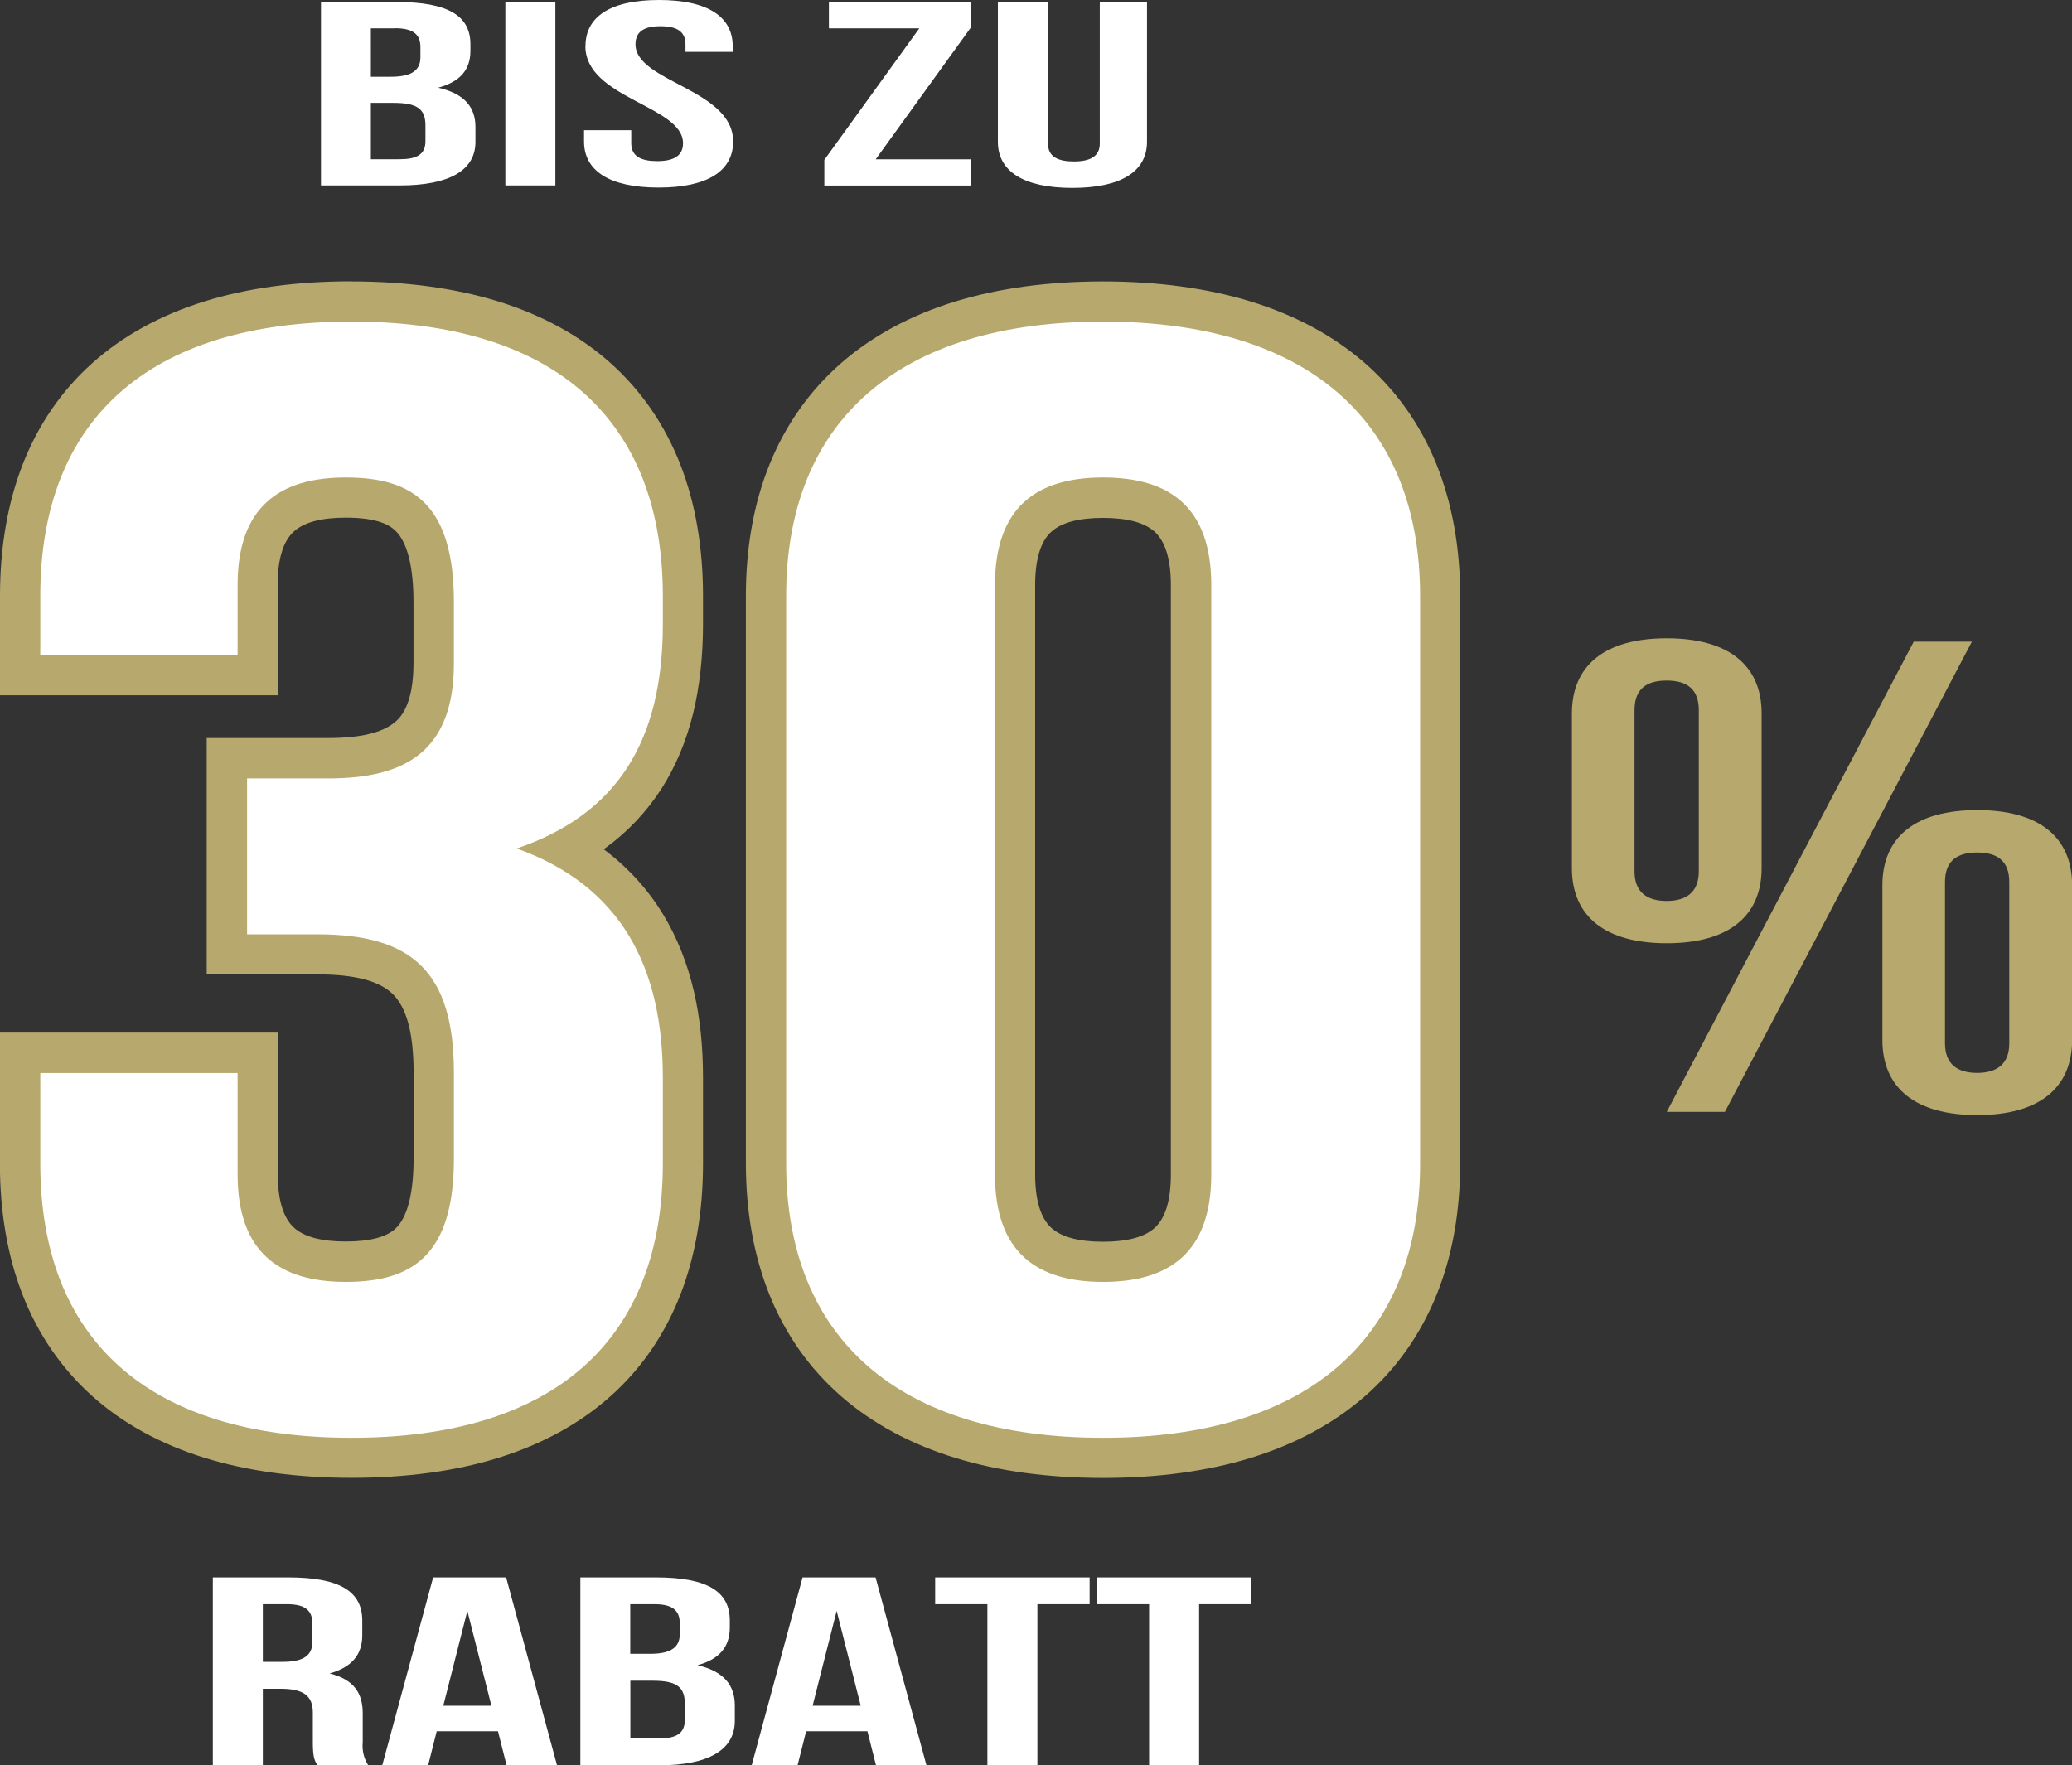
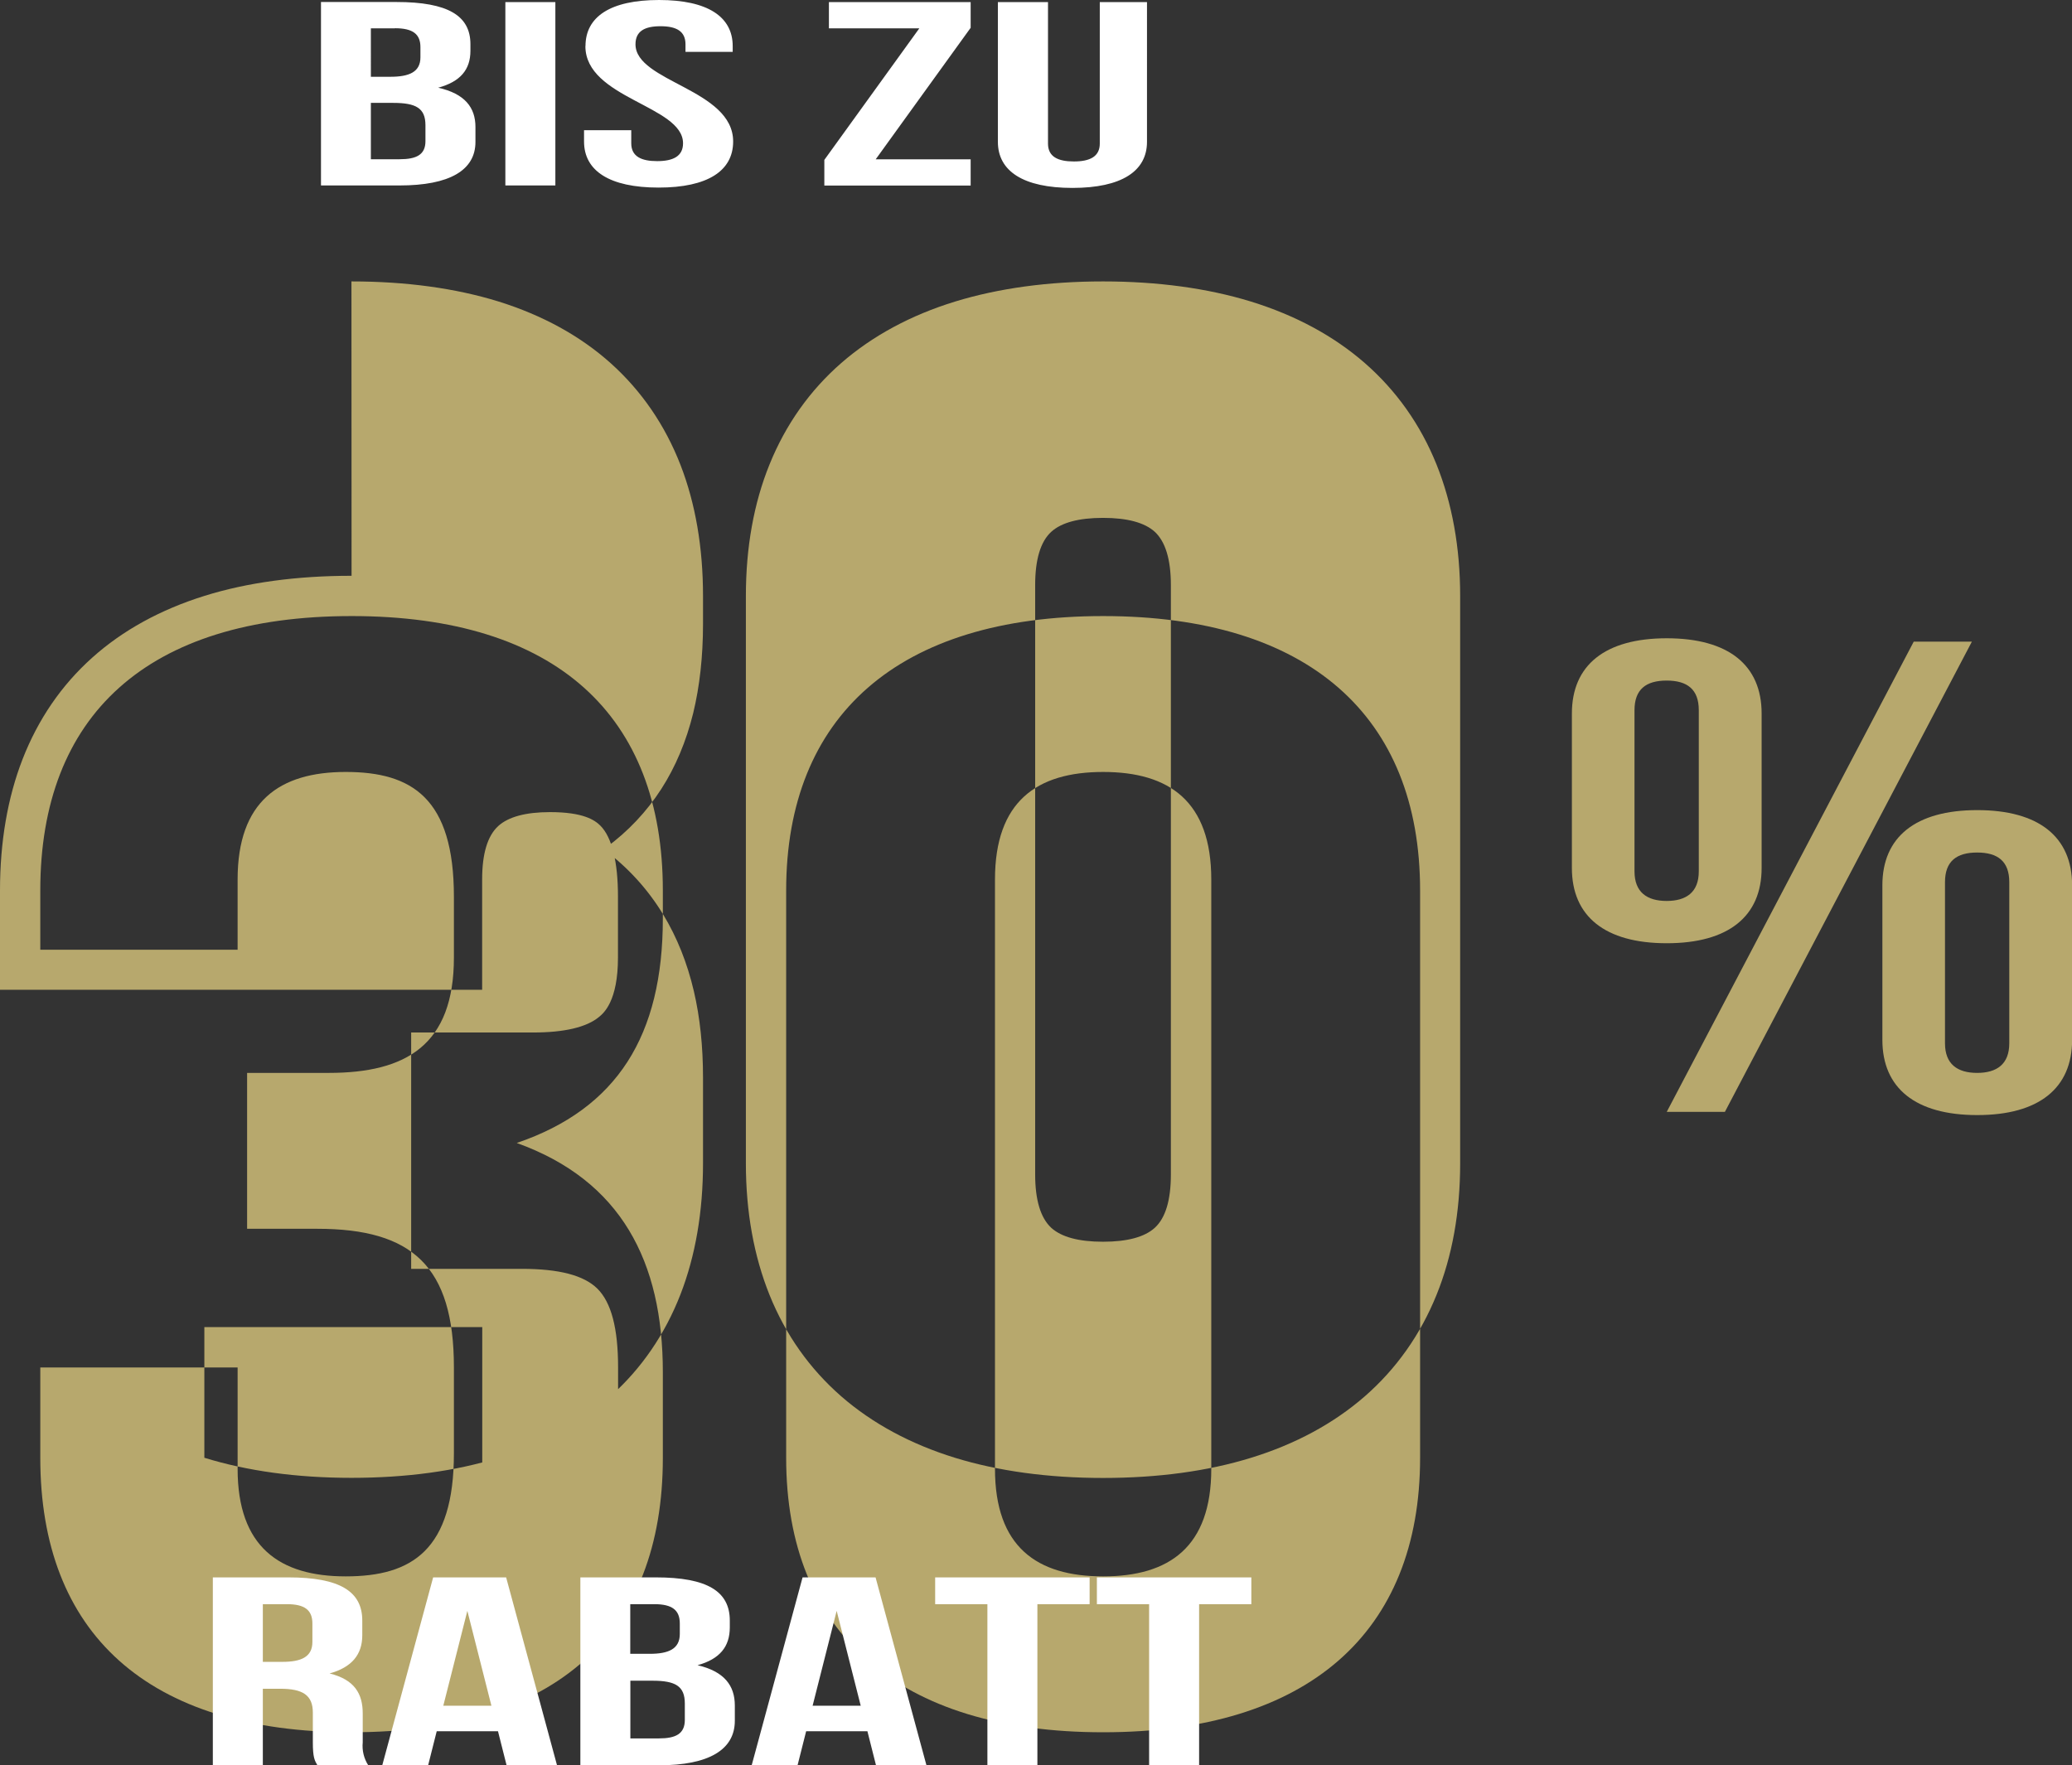
<svg xmlns="http://www.w3.org/2000/svg" id="Ebene_1" viewBox="0 0 185.65 158.2" width="100%" height="100%" preserveAspectRatio="none">
  <rect x="0" y="0" width="185.65" height="158.2" fill="#333333" stroke="none" />
  <defs>
    <style>.cls-1{fill:#fff;}.cls-2{fill:#b7a86d;}</style>
  </defs>
-   <path class="cls-1" d="m31.49,130.66c-4.72,0-8.97-.58-12.64-1.72-3.69-1.15-6.85-2.89-9.39-5.16s-4.48-5.1-5.76-8.41c-1.26-3.24-1.9-6.98-1.9-11.1v-9.91h21.29v10.88c0,2.82.68,4.88,2.03,6.11,1.25,1.15,3.22,1.73,5.86,1.73,2.77,0,4.61-.55,5.8-1.74,1.4-1.4,2.08-3.85,2.08-7.49v-7.68c0-4.02-.78-6.75-2.4-8.34-1.58-1.56-4.14-2.29-8.04-2.29h-8.09v-17.58h9.11c3.29,0,5.6-.59,7.07-1.82,1.58-1.31,2.35-3.51,2.35-6.72v-5.45c0-3.71-.68-6.2-2.09-7.62-1.19-1.2-3.03-1.75-5.8-1.75s-4.61.58-5.86,1.73c-1.35,1.23-2.03,3.29-2.03,6.11v8.09H1.8v-7.11c0-4.12.64-7.85,1.9-11.1,1.28-3.3,3.22-6.13,5.76-8.41s5.7-4.01,9.39-5.16c3.67-1.14,7.92-1.72,12.64-1.72s8.97.58,12.64,1.72c3.69,1.15,6.85,2.89,9.39,5.16,2.54,2.28,4.48,5.1,5.76,8.41,1.26,3.24,1.9,6.98,1.9,11.1v2.51c0,9.76-3.43,16.39-10.45,20.16.95.54,1.84,1.13,2.66,1.77,1.8,1.42,3.31,3.12,4.49,5.06,1.13,1.86,1.98,3.99,2.52,6.33.52,2.21.78,4.68.78,7.33v7.68c0,4.12-.64,7.85-1.9,11.1-1.28,3.3-3.22,6.13-5.76,8.41-2.54,2.28-5.7,4.01-9.39,5.16-3.67,1.14-7.92,1.72-12.64,1.72M98.83,44.6c-2.64,0-4.61.58-5.86,1.73-1.35,1.23-2.03,3.29-2.03,6.11v52.81c0,2.82.68,4.88,2.03,6.11,1.25,1.15,3.22,1.73,5.86,1.73s4.61-.58,5.86-1.73c1.35-1.23,2.03-3.29,2.03-6.11v-52.81c0-2.82-.68-4.88-2.03-6.11-1.25-1.15-3.22-1.73-5.86-1.73m0,86.06c-4.72,0-9-.58-12.71-1.72-3.74-1.15-6.96-2.88-9.56-5.15-2.61-2.28-4.61-5.11-5.94-8.4-1.32-3.26-1.99-7-1.99-11.12v-50.85c0-4.12.67-7.86,1.99-11.12,1.33-3.3,3.33-6.12,5.94-8.4,2.6-2.27,5.81-4,9.56-5.15,3.72-1.14,7.99-1.72,12.71-1.72s9,.58,12.71,1.72c3.74,1.15,6.96,2.88,9.56,5.15,2.61,2.28,4.61,5.11,5.94,8.4,1.32,3.26,1.99,7,1.99,11.12v50.85c0,4.12-.67,7.86-1.99,11.12-1.33,3.3-3.33,6.12-5.94,8.4-2.6,2.27-5.81,4-9.56,5.15-3.72,1.14-7.99,1.72-12.71,1.72" />
-   <path class="cls-2" d="m98.83,111.28c2.17,0,3.73-.42,4.64-1.25.96-.88,1.44-2.48,1.44-4.78v-52.81c0-2.3-.49-3.9-1.44-4.78-.91-.83-2.47-1.25-4.64-1.25s-3.73.42-4.64,1.25c-.96.88-1.44,2.48-1.44,4.78v52.81c0,2.3.49,3.9,1.44,4.78.91.83,2.47,1.25,4.64,1.25m0-86.06c4.9,0,9.36.61,13.24,1.8,3.99,1.23,7.42,3.08,10.21,5.51,2.83,2.47,4.99,5.52,6.43,9.09,1.4,3.48,2.12,7.45,2.12,11.79v50.85c0,4.35-.71,8.32-2.12,11.79-1.44,3.56-3.6,6.62-6.43,9.09-2.79,2.43-6.23,4.29-10.21,5.51-3.89,1.2-8.34,1.8-13.24,1.8s-9.36-.61-13.24-1.8c-3.99-1.23-7.42-3.08-10.21-5.51-2.83-2.47-4.99-5.52-6.43-9.09-1.4-3.48-2.12-7.45-2.12-11.79v-50.85c0-4.35.71-8.32,2.12-11.79,1.44-3.56,3.6-6.62,6.43-9.09,2.79-2.43,6.23-4.29,10.21-5.51,3.89-1.19,8.34-1.8,13.24-1.8m-67.34,0c4.9,0,9.33.61,13.18,1.8,3.94,1.23,7.33,3.09,10.06,5.54,2.75,2.47,4.85,5.53,6.24,9.1,1.34,3.45,2.02,7.4,2.02,11.75v2.51c0,2.91-.3,5.6-.88,7.99-.62,2.52-1.58,4.81-2.86,6.8-1.31,2.03-2.98,3.81-4.98,5.27-.06.04-.12.09-.18.13,2.17,1.62,3.96,3.58,5.34,5.86,1.23,2.03,2.15,4.33,2.74,6.86.55,2.35.82,4.95.82,7.74v7.68c0,4.34-.68,8.3-2.02,11.75-1.39,3.57-3.48,6.63-6.24,9.1-2.73,2.45-6.12,4.31-10.06,5.54-3.84,1.2-8.28,1.8-13.18,1.8s-9.33-.61-13.18-1.8c-3.94-1.23-7.33-3.09-10.06-5.54-2.75-2.47-4.85-5.53-6.24-9.1-1.34-3.45-2.02-7.4-2.02-11.75v-11.71h24.9v12.69c0,2.3.49,3.9,1.44,4.78.91.83,2.47,1.25,4.64,1.25s3.71-.4,4.53-1.22c1.29-1.28,1.56-4.09,1.56-6.21v-7.68c0-3.51-.61-5.82-1.86-7.06-1.21-1.19-3.42-1.77-6.78-1.77h-9.9v-21.18h10.92c2.81,0,4.8-.47,5.92-1.4.42-.35,1.69-1.41,1.69-5.33v-5.45c0-3.12-.54-5.31-1.57-6.35-.52-.52-1.55-1.22-4.52-1.22-2.17,0-3.73.42-4.64,1.25-.96.88-1.44,2.48-1.44,4.78v9.89H0v-8.91c0-4.34.68-8.3,2.02-11.75,1.39-3.57,3.48-6.63,6.24-9.1,2.73-2.45,6.12-4.31,10.06-5.54,3.84-1.2,8.28-1.8,13.18-1.8m67.34,89.67c-5.95,0-9.69-2.65-9.69-9.64v-52.81c0-6.99,3.74-9.64,9.69-9.64s9.69,2.65,9.69,9.64v52.81c0,6.99-3.74,9.64-9.69,9.64m0-86.06c-18.36,0-28.4,8.94-28.4,24.59v50.85c0,15.65,10.03,24.59,28.4,24.59s28.4-8.94,28.4-24.59v-50.85c0-15.65-10.03-24.59-28.4-24.59m-67.34,0c-18.36,0-27.89,8.94-27.89,24.59v5.31h17.68v-6.29c0-6.99,3.74-9.64,9.69-9.64s9.69,2.37,9.69,11.18v5.45c0,7.82-4.25,10.34-11.22,10.34h-7.31v13.97h6.29c8.5,0,12.24,3.35,12.24,12.43v7.68c0,8.66-3.74,11.04-9.69,11.04s-9.69-2.65-9.69-9.64v-9.08H3.61v8.1c0,15.65,9.52,24.59,27.89,24.59s27.89-8.94,27.89-24.59v-7.68c0-9.92-3.74-17.18-13.09-20.54,9.01-3.07,13.09-9.64,13.09-20.12v-2.51c0-15.65-9.52-24.59-27.89-24.59" />
+   <path class="cls-2" d="m98.83,111.28c2.17,0,3.73-.42,4.64-1.25.96-.88,1.44-2.48,1.44-4.78v-52.81c0-2.3-.49-3.9-1.44-4.78-.91-.83-2.47-1.25-4.64-1.25s-3.73.42-4.64,1.25c-.96.88-1.44,2.48-1.44,4.78v52.81c0,2.3.49,3.9,1.44,4.78.91.83,2.47,1.25,4.64,1.25m0-86.06c4.9,0,9.36.61,13.24,1.8,3.99,1.23,7.42,3.08,10.21,5.51,2.83,2.47,4.99,5.52,6.43,9.09,1.4,3.48,2.12,7.45,2.12,11.79v50.85c0,4.35-.71,8.32-2.12,11.79-1.44,3.56-3.6,6.62-6.43,9.09-2.79,2.43-6.23,4.29-10.21,5.51-3.89,1.2-8.34,1.8-13.24,1.8s-9.36-.61-13.24-1.8c-3.99-1.23-7.42-3.08-10.21-5.51-2.83-2.47-4.99-5.52-6.43-9.09-1.4-3.48-2.12-7.45-2.12-11.79v-50.85c0-4.35.71-8.32,2.12-11.79,1.44-3.56,3.6-6.62,6.43-9.09,2.79-2.43,6.23-4.29,10.21-5.51,3.89-1.19,8.34-1.8,13.24-1.8m-67.34,0c4.9,0,9.33.61,13.18,1.8,3.94,1.23,7.33,3.09,10.06,5.54,2.75,2.47,4.85,5.53,6.24,9.1,1.34,3.45,2.02,7.4,2.02,11.75v2.51c0,2.91-.3,5.6-.88,7.99-.62,2.52-1.58,4.81-2.86,6.8-1.31,2.03-2.98,3.81-4.98,5.27-.06.04-.12.09-.18.13,2.17,1.62,3.96,3.58,5.34,5.86,1.23,2.03,2.15,4.33,2.74,6.86.55,2.35.82,4.95.82,7.74v7.68c0,4.34-.68,8.3-2.02,11.75-1.39,3.57-3.48,6.63-6.24,9.1-2.73,2.45-6.12,4.31-10.06,5.54-3.84,1.2-8.28,1.8-13.18,1.8s-9.33-.61-13.18-1.8v-11.71h24.9v12.69c0,2.3.49,3.9,1.44,4.78.91.83,2.47,1.25,4.64,1.25s3.71-.4,4.53-1.22c1.29-1.28,1.56-4.09,1.56-6.21v-7.68c0-3.51-.61-5.82-1.86-7.06-1.21-1.19-3.42-1.77-6.78-1.77h-9.9v-21.18h10.92c2.81,0,4.8-.47,5.92-1.4.42-.35,1.69-1.41,1.69-5.33v-5.45c0-3.12-.54-5.31-1.57-6.35-.52-.52-1.55-1.22-4.52-1.22-2.17,0-3.73.42-4.64,1.25-.96.88-1.44,2.48-1.44,4.78v9.89H0v-8.91c0-4.34.68-8.3,2.02-11.75,1.39-3.57,3.48-6.63,6.24-9.1,2.73-2.45,6.12-4.31,10.06-5.54,3.84-1.2,8.28-1.8,13.18-1.8m67.34,89.67c-5.95,0-9.69-2.65-9.69-9.64v-52.81c0-6.99,3.74-9.64,9.69-9.64s9.69,2.65,9.69,9.64v52.81c0,6.99-3.74,9.64-9.69,9.64m0-86.06c-18.36,0-28.4,8.94-28.4,24.59v50.85c0,15.65,10.03,24.59,28.4,24.59s28.4-8.94,28.4-24.59v-50.85c0-15.65-10.03-24.59-28.4-24.59m-67.34,0c-18.36,0-27.89,8.94-27.89,24.59v5.31h17.68v-6.29c0-6.99,3.74-9.64,9.69-9.64s9.69,2.37,9.69,11.18v5.45c0,7.82-4.25,10.34-11.22,10.34h-7.31v13.97h6.29c8.5,0,12.24,3.35,12.24,12.43v7.68c0,8.66-3.74,11.04-9.69,11.04s-9.69-2.65-9.69-9.64v-9.08H3.61v8.1c0,15.65,9.52,24.59,27.89,24.59s27.89-8.94,27.89-24.59v-7.68c0-9.92-3.74-17.18-13.09-20.54,9.01-3.07,13.09-9.64,13.09-20.12v-2.51c0-15.65-9.52-24.59-27.89-24.59" />
  <path class="cls-2" d="m168.66,93.19c0,4.33,2.97,6.74,8.5,6.74s8.5-2.41,8.5-6.74v-13.85c0-4.33-2.97-6.74-8.5-6.74s-8.5,2.41-8.5,6.74v13.85Zm5.61-14.14c0-1.87,1.04-2.65,2.88-2.65s2.88.78,2.88,2.65v14.45c0,1.87-1.12,2.65-2.88,2.65s-2.88-.78-2.88-2.65v-14.45Zm-24.93,20.59h5.21l22.13-42.14h-5.21l-22.13,42.14Zm-8.5-21.85c0,4.33,2.97,6.74,8.5,6.74s8.5-2.41,8.5-6.74v-13.85c0-4.33-2.97-6.74-8.5-6.74s-8.5,2.41-8.5,6.74v13.85Zm5.61-14.15c0-1.87,1.04-2.65,2.88-2.65s2.88.78,2.88,2.65v14.45c0,1.87-1.12,2.65-2.88,2.65s-2.88-.78-2.88-2.65v-14.45Z" />
  <path class="cls-1" d="m89.41.19v12.52c0,2.63,2.28,4.13,6.68,4.13s6.68-1.5,6.68-4.13V.19h-4.23v12.68c0,1.17-.9,1.6-2.32,1.6s-2.32-.42-2.32-1.6V.19h-4.48Zm-15.14,0v2.35h8.1l-8.51,11.79v2.3h13.11v-2.35h-8.51l8.51-11.79V.19h-12.7Zm-21.82,3.94c0,4.7,8.75,5.33,8.75,8.71,0,1.17-.9,1.6-2.32,1.6s-2.32-.42-2.32-1.6v-1.17h-4.23v1.01c0,2.63,2.28,4.13,6.68,4.13s6.68-1.5,6.68-4.13c0-4.7-8.75-5.33-8.75-8.71,0-1.17.81-1.62,2.24-1.62s2.24.45,2.24,1.62v.68h4.23v-.52c0-2.63-2.24-4.13-6.6-4.13s-6.59,1.5-6.59,4.13h0Zm-7.17,12.49h4.48V.19h-4.48v16.44Zm-9.89-14.09c1.59,0,2.28.52,2.28,1.69v.92c0,1.32-1.02,1.74-2.69,1.74h-1.75V2.54h2.16Zm-.16,6.69c2.04,0,2.89.47,2.89,2v1.43c0,1.22-.81,1.62-2.32,1.62h-2.57v-5.05h1.99Zm.29-9.04h-6.76v16.44h7.04c4.48,0,6.8-1.36,6.8-3.9v-1.34c0-1.74-.94-2.98-3.34-3.52,1.99-.54,2.89-1.62,2.89-3.31v-.59c0-2.54-1.99-3.78-6.63-3.78" />
  <path class="cls-1" d="m98.28,143.76h4.68v14.43h4.48v-14.43h4.68v-2.4h-13.84v2.41Zm-14.49,0h4.68v14.43h4.48v-14.43h4.68v-2.4h-13.84v2.41Zm-8.83.58l2.16,8.52h-4.31l2.16-8.52Zm3.5-2.98h-6.55l-4.56,16.84h4.11l.77-3.05h5.49l.77,3.05h4.52l-4.56-16.84Zm-19.83,2.4c1.59,0,2.28.53,2.28,1.73v.94c0,1.35-1.02,1.78-2.69,1.78h-1.75v-4.45h2.15Zm-.16,6.86c2.04,0,2.89.48,2.89,2.04v1.47c0,1.25-.81,1.66-2.32,1.66h-2.56v-5.17h1.99Zm.29-9.26h-6.76v16.84h7.04c4.48,0,6.8-1.4,6.8-3.99v-1.37c0-1.78-.94-3.05-3.34-3.61,1.99-.55,2.89-1.66,2.89-3.39v-.61c0-2.6-1.99-3.87-6.63-3.87m-16.89,2.98l2.16,8.52h-4.31l2.16-8.52Zm3.5-2.98h-6.56l-4.56,16.84h4.11l.77-3.05h5.49l.77,3.05h4.52l-4.56-16.84Zm-19.66,2.4c1.59,0,2.28.53,2.28,1.73v1.66c0,1.35-1.02,1.78-2.69,1.78h-1.75v-5.17h2.16Zm7.28,14.43c-.39-.61-.56-1.33-.49-2.04v-2.6c0-1.76-.73-3.03-2.97-3.58,1.99-.55,2.93-1.69,2.93-3.42v-1.32c0-2.6-1.99-3.87-6.63-3.87h-6.76v16.84h4.48v-6.86h1.55c2.04,0,2.93.58,2.93,2.14v2.65c0,1.37.16,1.64.41,2.07h4.56Z" />
</svg>